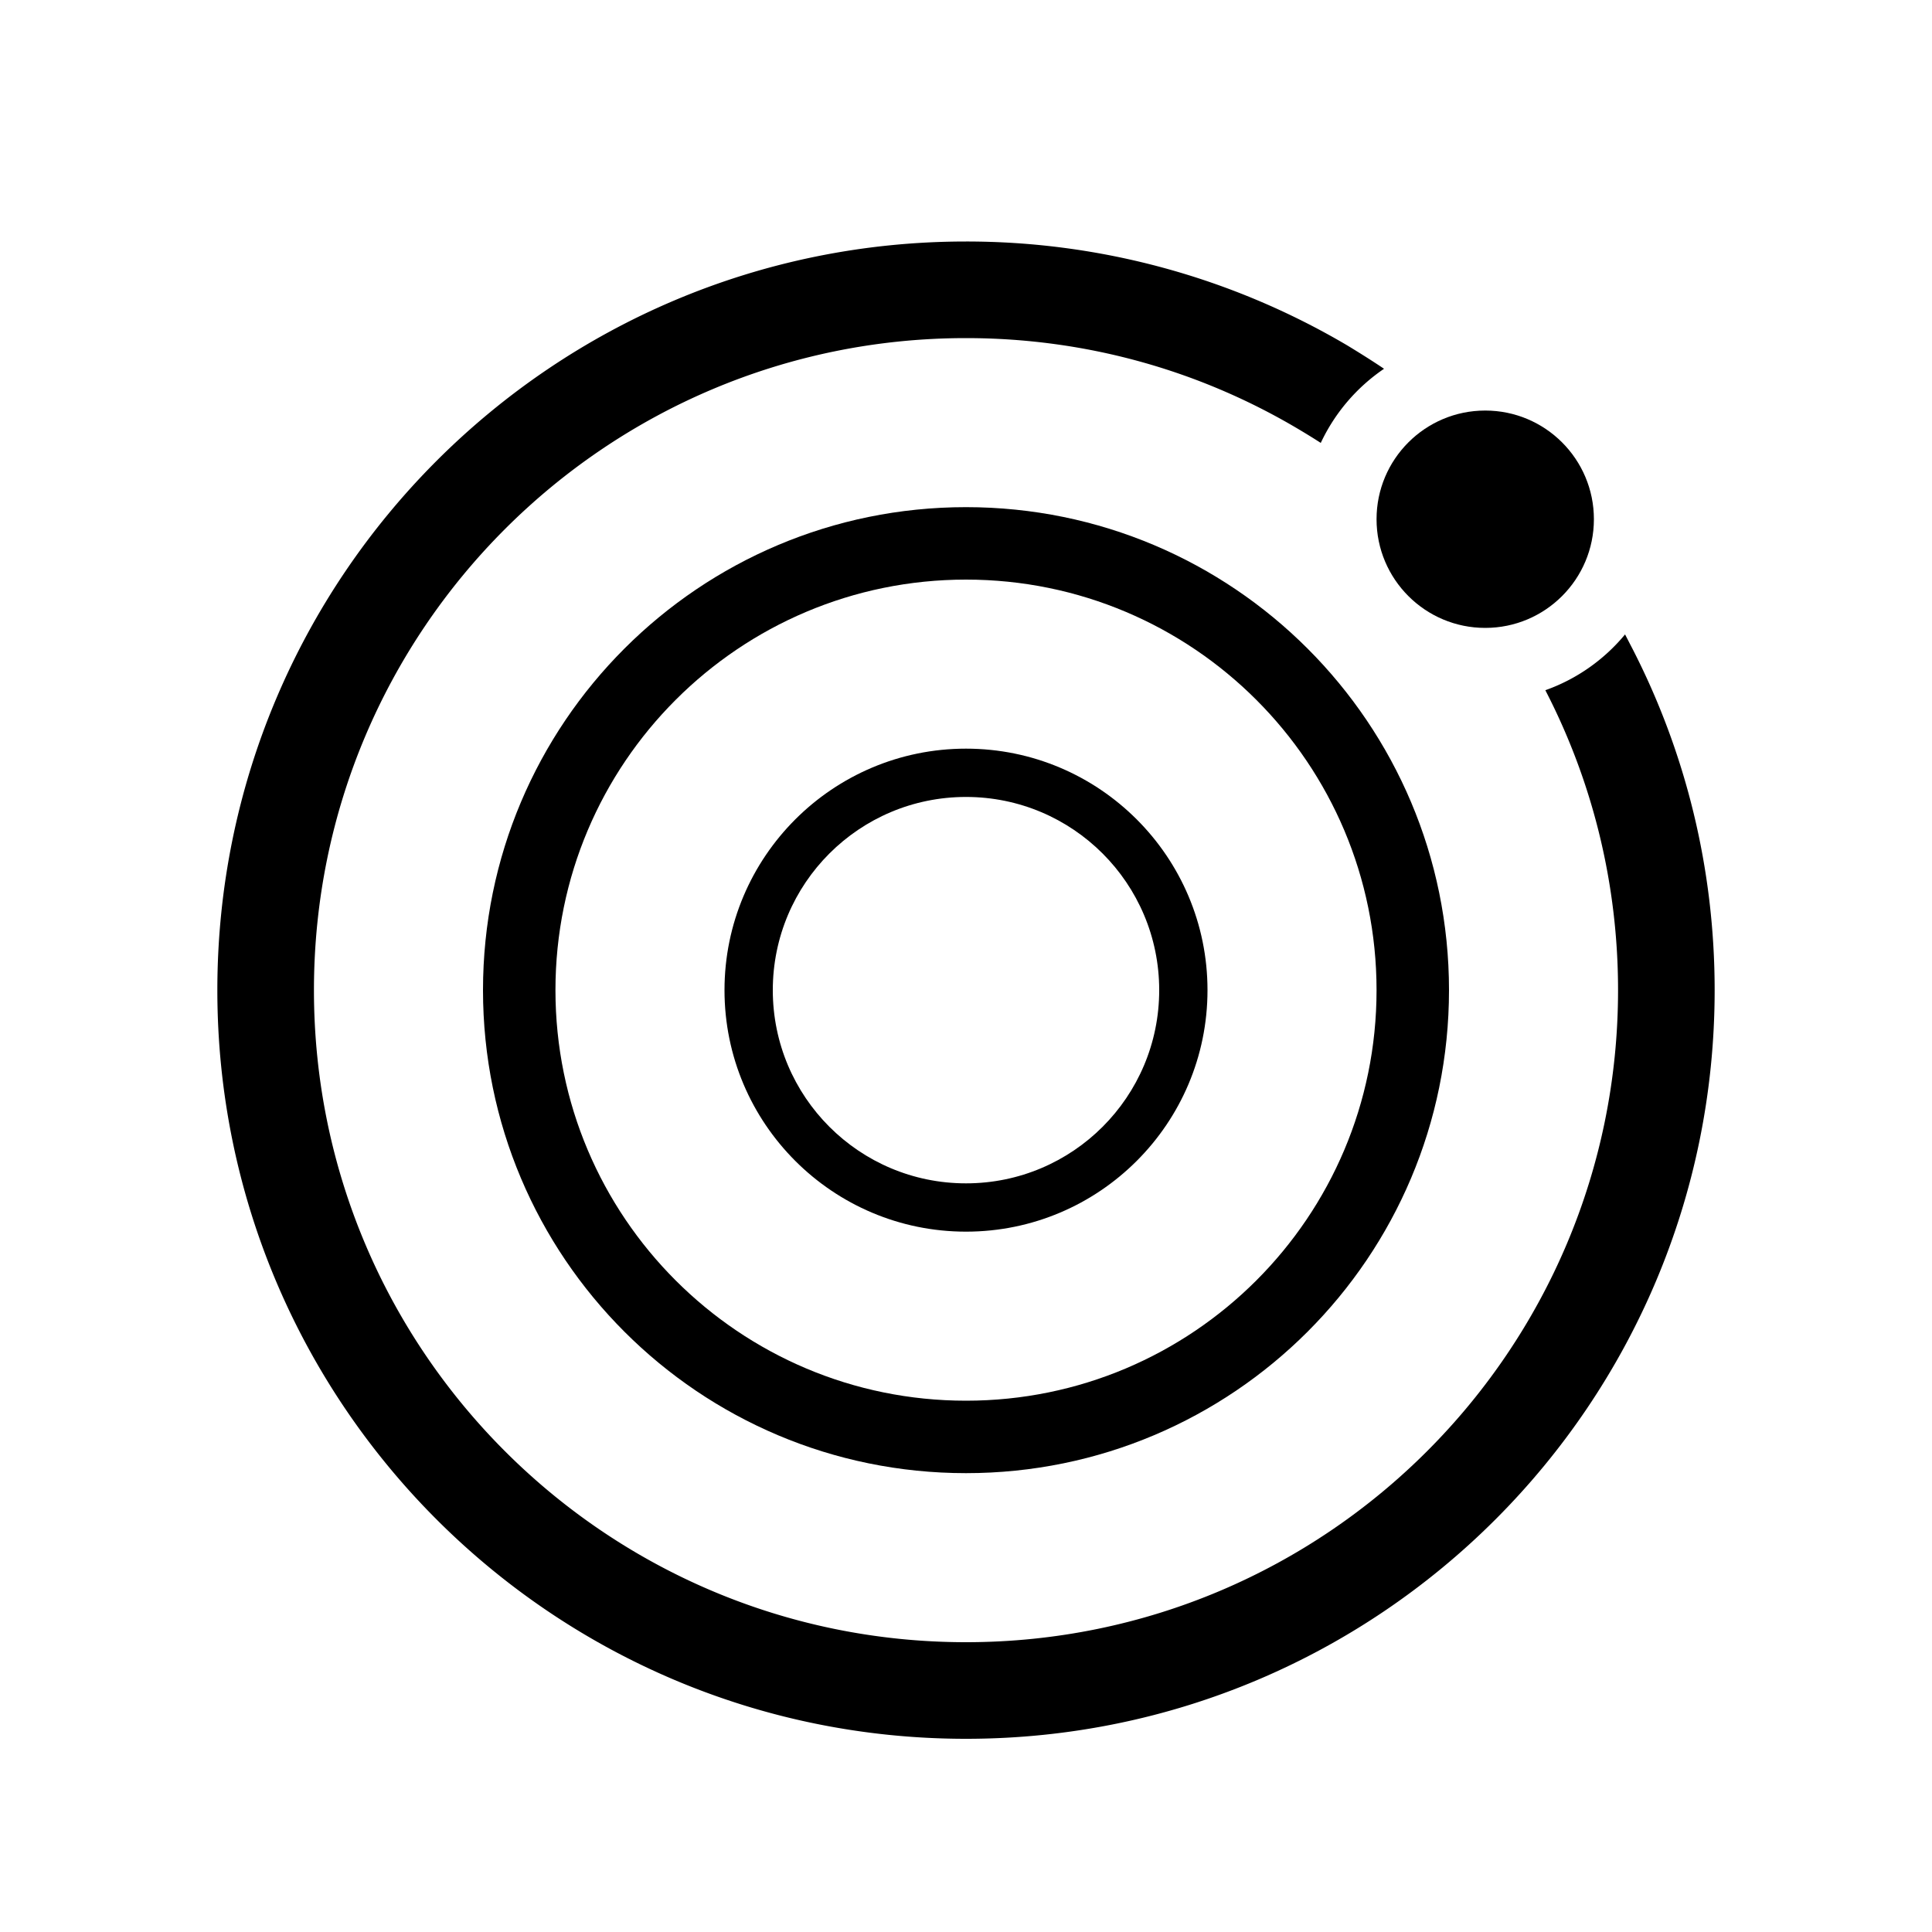
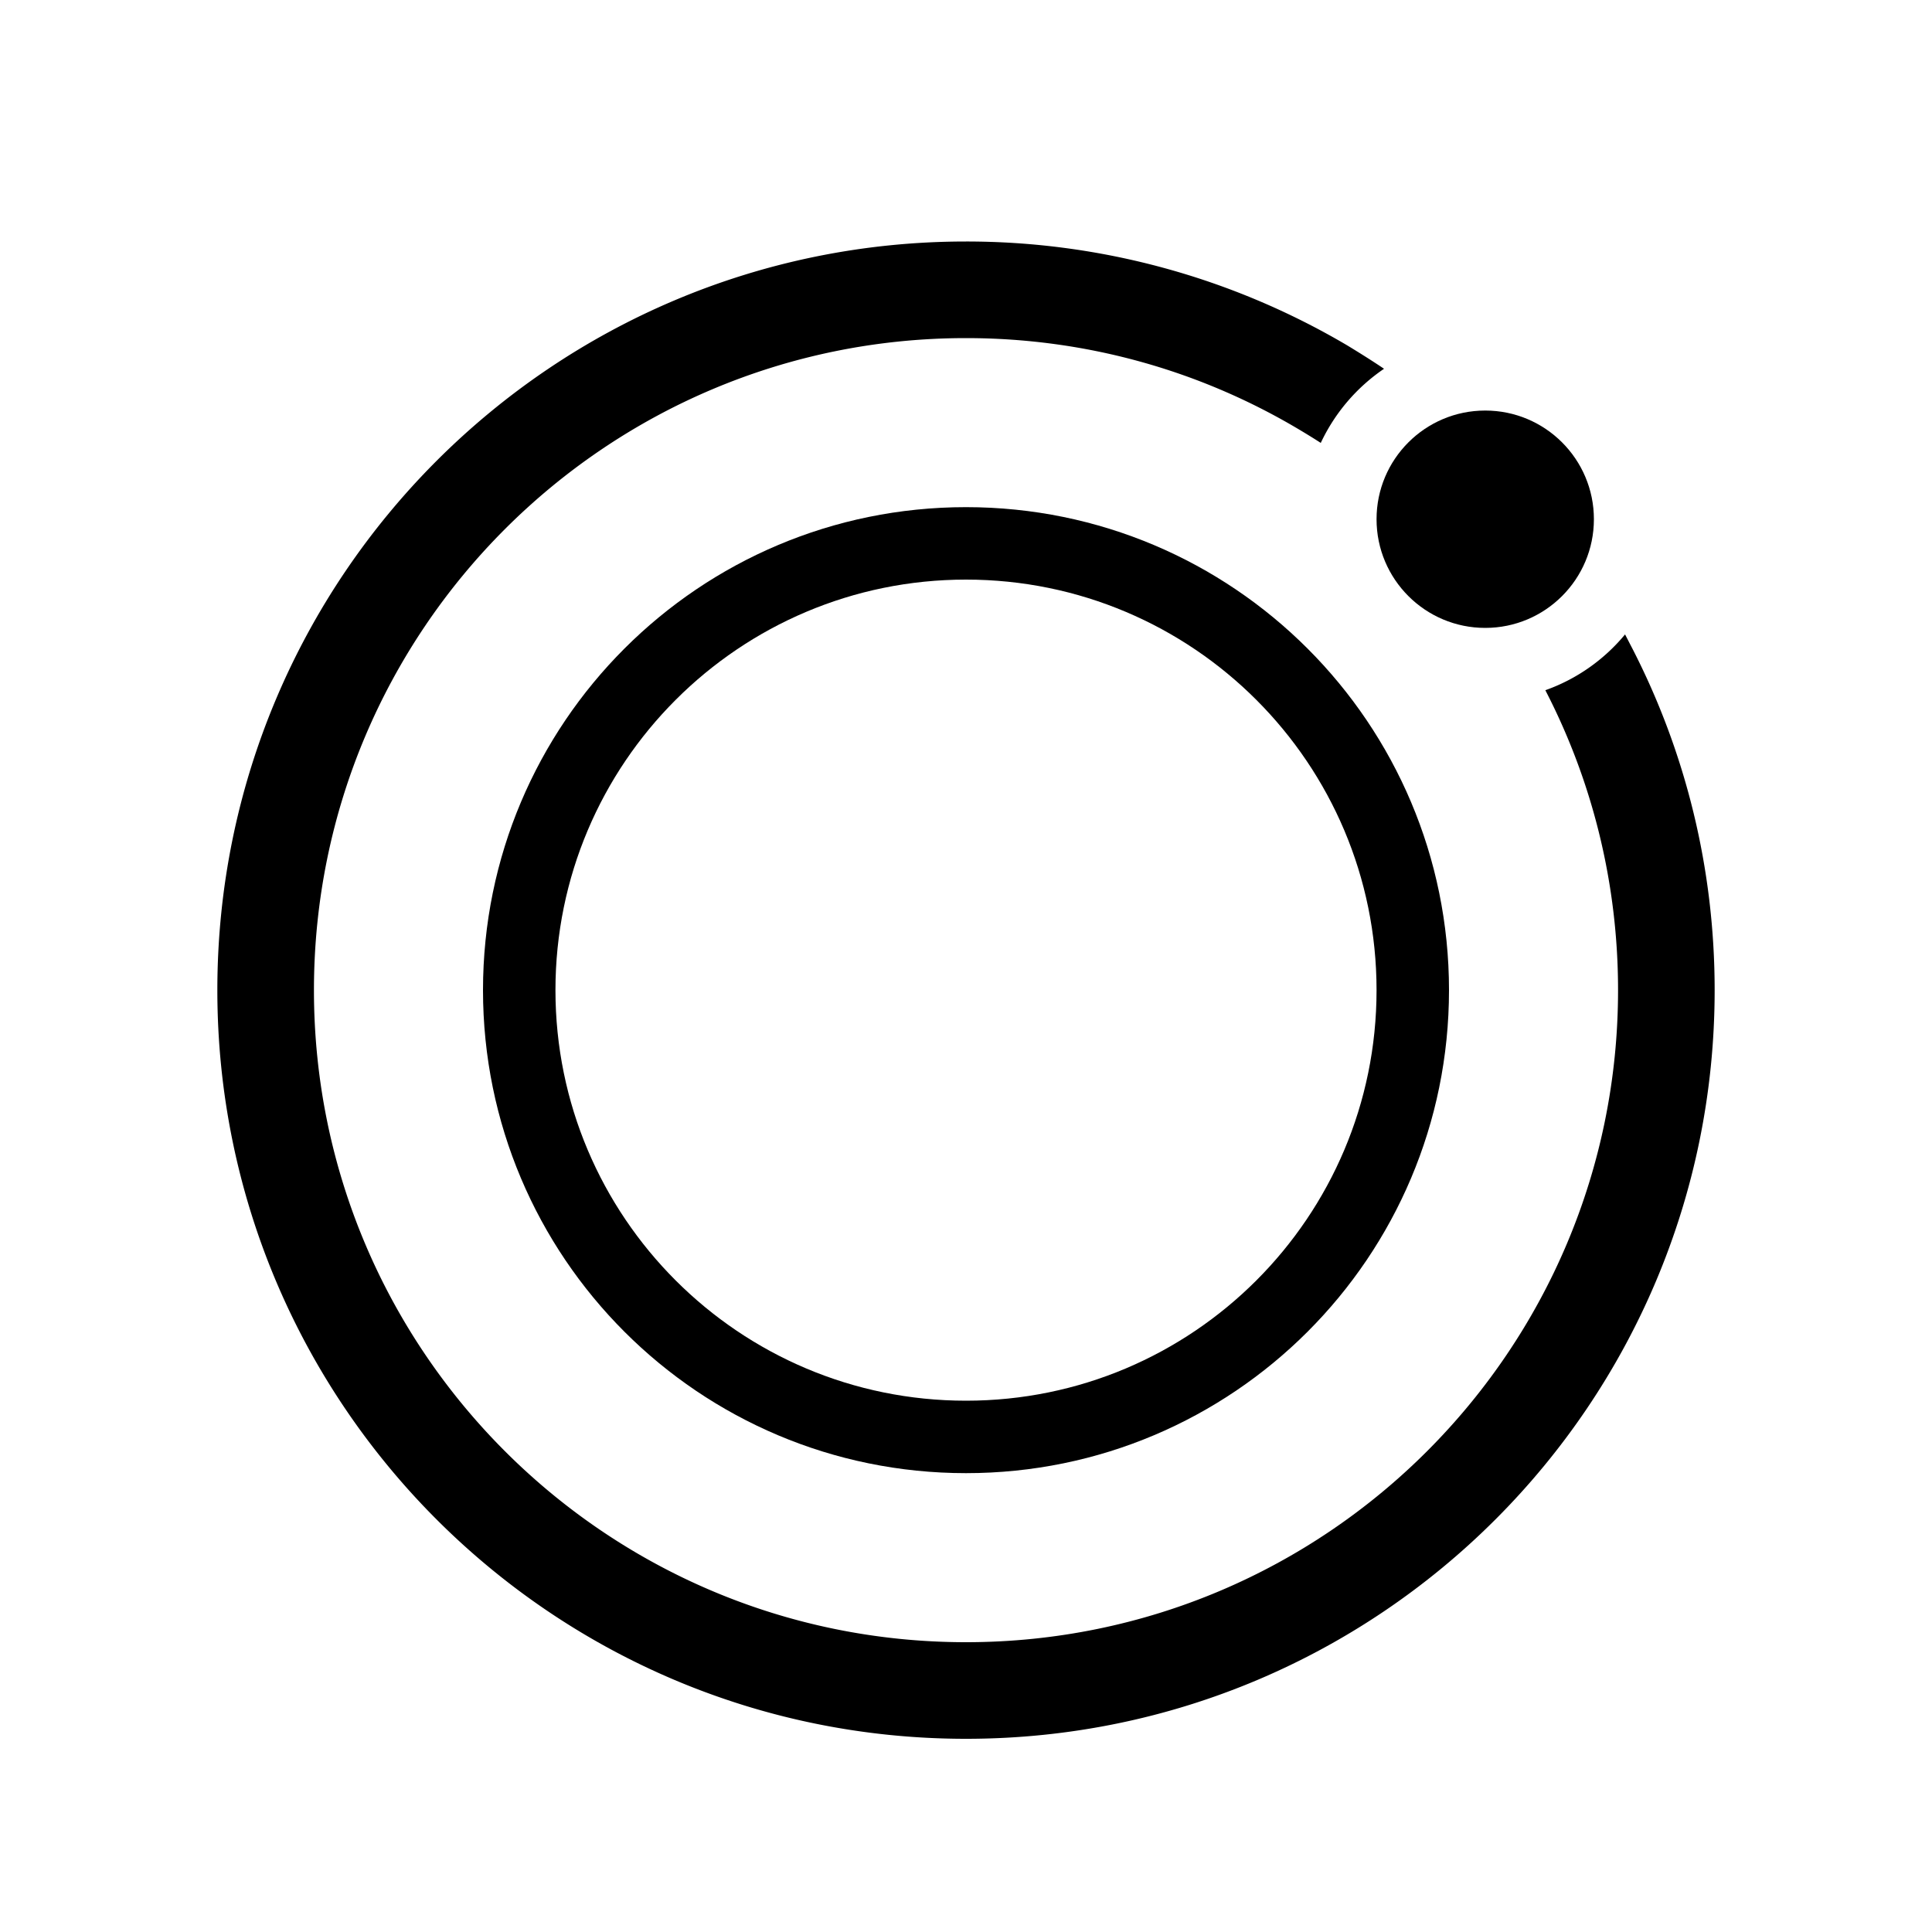
<svg xmlns="http://www.w3.org/2000/svg" class="svg--icons-network" width="80" height="80" x="0" y="0" viewBox="0 0 80 80" xml:space="preserve">
  <circle cx="61.5" cy="21.5" r="4.5" />
  <path d="M40 21c-11.05 0-20 8.95-20 20s8.95 20 20 20 20-8.95 20-20-8.95-20-20-20zm0 37c-9.39 0-17-7.61-17-17s7.61-17 17-17 17 7.61 17 17-7.61 17-17 17z" />
-   <path d="M40 31c-5.52 0-10 4.48-10 10s4.48 10 10 10 10-4.48 10-10-4.48-10-10-10zm0 18c-4.42 0-8-3.58-8-8s3.58-8 8-8 8 3.58 8 8-3.58 8-8 8z" />
  <path d="M67.58 26.83c-.1-.19-.19-.37-.29-.56-.86 1.04-2 1.85-3.3 2.31l.04.08C65.97 32.44 67 36.65 67 41c0 14.91-12.09 27-27 27S13 55.91 13 41s12.09-27 27-27c4.91 0 9.62 1.31 13.75 3.76.32.19.63.38.94.58a7.64 7.64 0 012.62-3.07c-.49-.33-1-.65-1.51-.96A31.033 31.033 0 0040 10C22.88 10 9 23.88 9 41c0 17.12 13.88 31 31 31s31-13.88 31-31c0-4.99-1.18-9.82-3.42-14.17z" />
</svg>